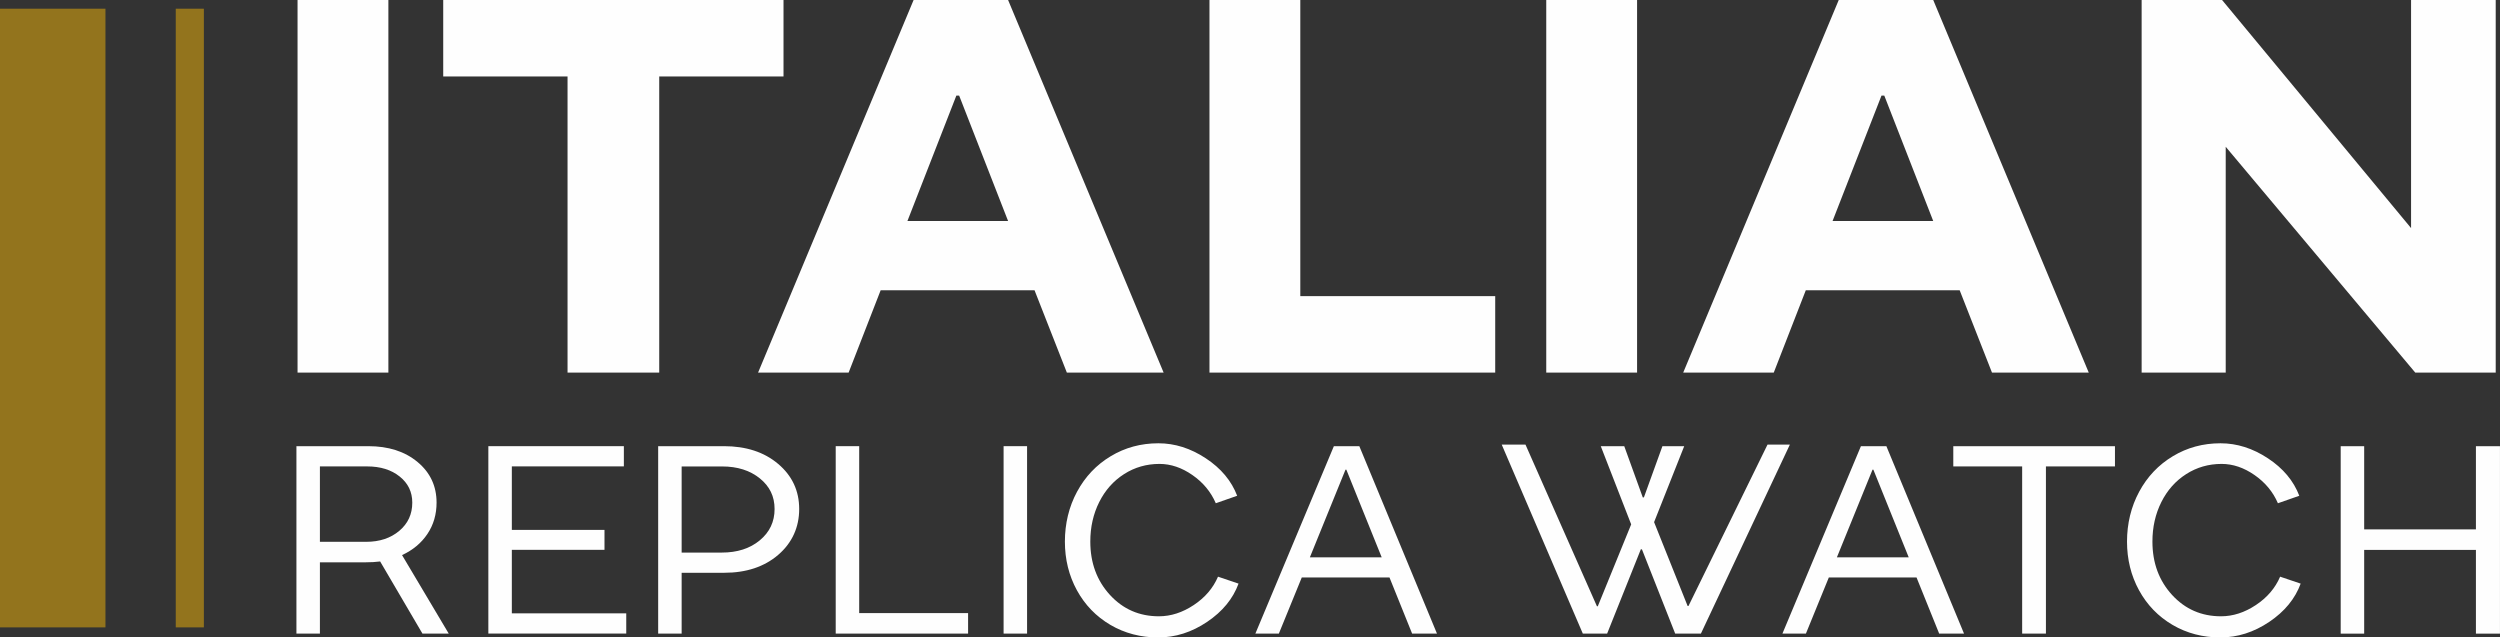
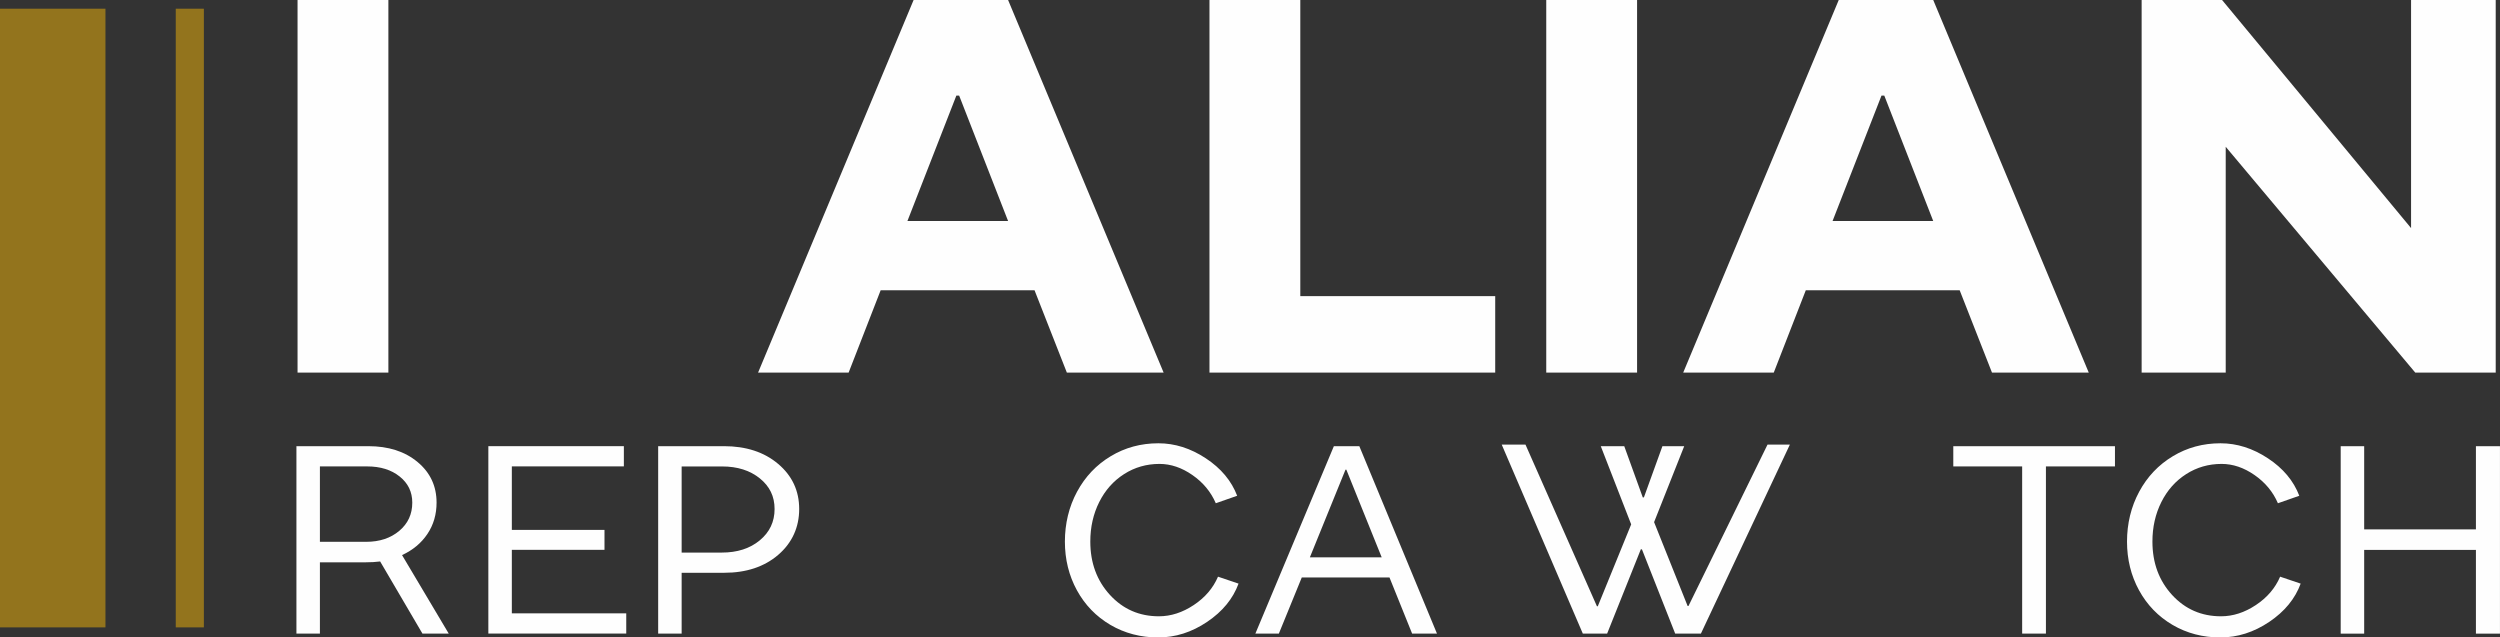
<svg xmlns="http://www.w3.org/2000/svg" id="Capa_1" data-name="Capa 1" viewBox="0 0 711.22 181.34">
  <rect x="0" y="0" width="711.22" height="181.34" fill="#333333" stroke="none" />
  <defs>
    <style>
      .cls-1 {
        fill: #93741d;
      }

      .cls-2 {
        fill: #fefefe;
      }
    </style>
  </defs>
  <g>
    <path class="cls-2" d="M84.33,180.25v-53.32h20.44c5.74,0,10.42,1.5,14.02,4.51,3.61,3,5.41,6.85,5.41,11.55,0,3.35-.87,6.33-2.6,8.91-1.73,2.59-4.14,4.59-7.22,6.02l13.28,22.33h-7.48l-12.03-20.52c-1.23.16-2.59.24-4.06.24h-13.08v20.28h-6.68ZM91.01,132.69v21.45h13.16c3.81,0,6.95-1.04,9.42-3.12,2.47-2.08,3.7-4.75,3.7-8.03,0-3.03-1.19-5.51-3.58-7.42-2.39-1.92-5.47-2.88-9.25-2.88h-13.44Z" />
    <path class="cls-2" d="M138.93,180.25v-53.32h38.55v5.75h-31.87v18.07h26.36v5.67h-26.36v18.07h32.55v5.75h-39.23Z" />
    <path class="cls-2" d="M187.24,180.25v-53.32h18.71c6.3,0,11.45,1.68,15.43,5.05,3.98,3.37,5.98,7.64,5.98,12.82s-1.99,9.63-5.96,13.04c-3.97,3.41-9.09,5.11-15.37,5.11h-12.11v17.3h-6.68ZM193.92,132.69v24.51h11.43c4.4,0,8-1.16,10.8-3.48,2.8-2.32,4.21-5.29,4.21-8.91s-1.4-6.45-4.19-8.71-6.37-3.4-10.74-3.4h-11.51Z" />
-     <path class="cls-2" d="M244.43,126.94v47.48h30.98v5.83h-37.66v-53.32h6.68Z" />
-     <path class="cls-2" d="M292.19,180.25h-6.68v-53.32h6.68v53.32Z" />
    <path class="cls-2" d="M352.36,166.01c-1.58,4.32-4.57,7.96-8.95,10.91-4.39,2.95-9.03,4.43-13.94,4.43s-9.52-1.19-13.58-3.58c-4.06-2.39-7.24-5.67-9.52-9.84-2.28-4.17-3.42-8.79-3.42-13.86s1.15-9.91,3.46-14.18c2.31-4.28,5.5-7.65,9.58-10.1,4.08-2.46,8.6-3.68,13.56-3.68,4.67,0,9.16,1.42,13.48,4.27,4.32,2.84,7.3,6.4,8.93,10.66l-6.08,2.13c-1.4-3.25-3.62-5.92-6.66-8.03-3.04-2.11-6.16-3.16-9.36-3.16-3.7,0-7.06.97-10.08,2.9s-5.37,4.58-7.06,7.95c-1.69,3.37-2.54,7.12-2.54,11.25,0,6.04,1.86,11.09,5.57,15.15,3.72,4.06,8.36,6.1,13.94,6.1,3.41,0,6.71-1.07,9.92-3.2,3.21-2.13,5.51-4.82,6.9-8.07l5.83,1.97Z" />
    <path class="cls-2" d="M401.73,180.25l-6.44-15.97h-24.95l-6.52,15.97h-6.68l22.33-53.32h7.24l22.09,53.32h-7.08ZM382.78,133.61l-10.14,24.95h20.44l-10.06-24.95h-.24Z" />
    <path class="cls-2" d="M467.11,156.27h-.28v-.08l-9.62,24.06h-6.92l-23.07-53.77h6.76l20.33,46h.24l9.5-23.3-8.65-22.25h6.68l5.27,14.57h.32l5.27-14.57h6.2l-8.57,21.61,9.54,23.86h.24l22.49-45.92h6.36l-25.31,53.77h-7.32l-9.46-23.98Z" />
-     <path class="cls-2" d="M551.67,180.25l-6.44-15.97h-24.95l-6.52,15.97h-6.68l22.33-53.32h7.24l22.09,53.32h-7.08ZM532.71,133.61l-10.14,24.95h20.44l-10.06-24.95h-.24Z" />
    <path class="cls-2" d="M555.69,132.69v-5.75h45.99v5.75h-19.64v47.56h-6.76v-47.56h-19.6Z" />
    <path class="cls-2" d="M654.52,166.01c-1.58,4.32-4.57,7.96-8.95,10.91-4.39,2.95-9.03,4.43-13.94,4.43s-9.52-1.19-13.58-3.58c-4.06-2.39-7.24-5.67-9.52-9.84-2.28-4.17-3.42-8.79-3.42-13.86s1.15-9.91,3.46-14.18c2.31-4.28,5.5-7.65,9.58-10.1,4.08-2.46,8.6-3.68,13.56-3.68,4.67,0,9.16,1.42,13.48,4.27,4.32,2.84,7.3,6.4,8.93,10.66l-6.08,2.13c-1.4-3.25-3.62-5.92-6.66-8.03-3.04-2.11-6.16-3.16-9.36-3.16-3.7,0-7.06.97-10.08,2.9s-5.37,4.58-7.06,7.95c-1.69,3.37-2.54,7.12-2.54,11.25,0,6.04,1.86,11.09,5.57,15.15,3.72,4.06,8.36,6.1,13.94,6.1,3.41,0,6.71-1.07,9.92-3.2,3.21-2.13,5.51-4.82,6.9-8.07l5.83,1.97Z" />
    <path class="cls-2" d="M704.37,126.94h6.84v53.32h-6.84v-23.82h-31.79v23.82h-6.68v-53.32h6.68v23.66h31.79v-23.66Z" />
  </g>
  <g>
    <path class="cls-2" d="M110.49,106.01h-25.84V0h25.84v106.01Z" />
-     <path class="cls-2" d="M126.09,21.76V0h96.81v21.76h-35.36v84.25h-26.08V21.76h-35.36Z" />
    <path class="cls-2" d="M303.51,106.01l-9.2-23.44h-43.77l-9.12,23.44h-25.76L259.91,0h26.88l44.25,106.01h-27.52ZM272.07,27.2l-13.92,35.68h28.64l-13.92-35.68h-.8Z" />
    <path class="cls-2" d="M369.92,0v84.25h55.45v21.76h-81.29V0h25.84Z" />
    <path class="cls-2" d="M465.73,106.01h-25.84V0h25.84v106.01Z" />
    <path class="cls-2" d="M566.7,106.01l-9.2-23.44h-43.77l-9.12,23.44h-25.76L523.1,0h26.88l44.25,106.01h-27.52ZM535.26,27.2l-13.92,35.68h28.64l-13.92-35.68h-.8Z" />
    <path class="cls-2" d="M609.27,106.01V0h22.88l53.77,64.89V0h24.08v106.01h-22.88l-53.93-64.25v64.25h-23.92Z" />
  </g>
  <g>
    <rect class="cls-1" y="2.48" width="30" height="176" />
    <rect class="cls-1" x="50" y="2.48" width="8" height="176" />
  </g>
</svg>